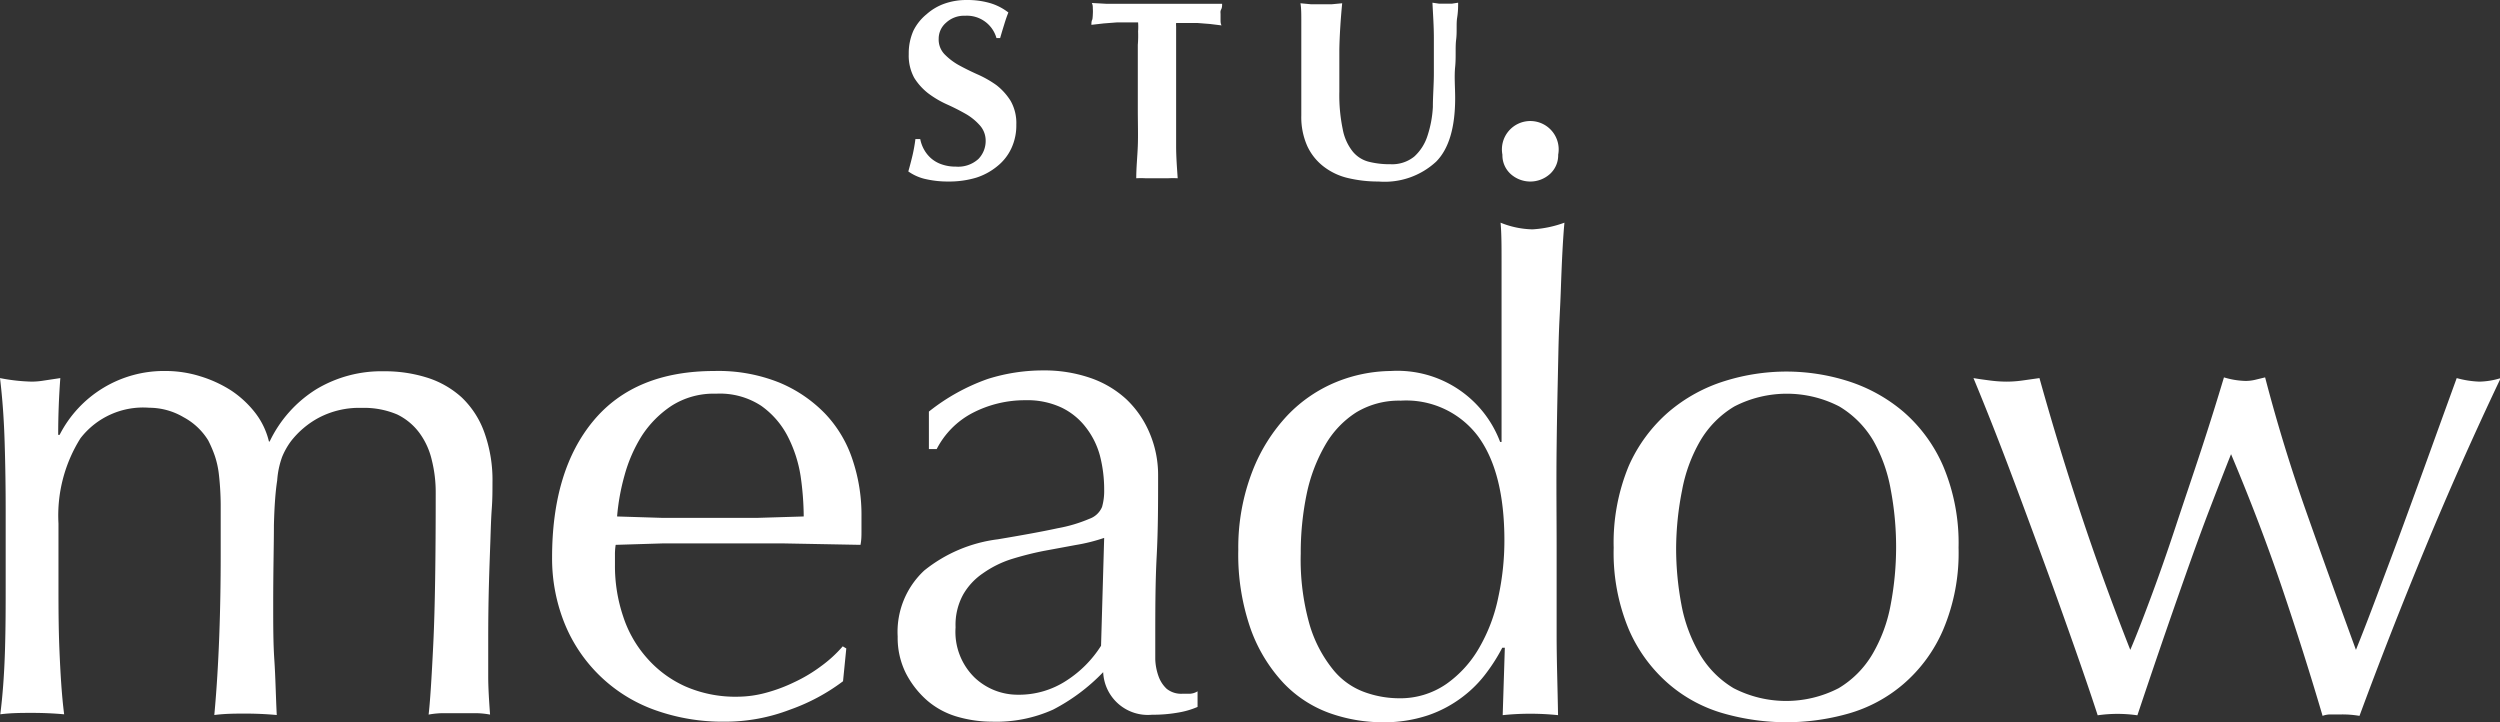
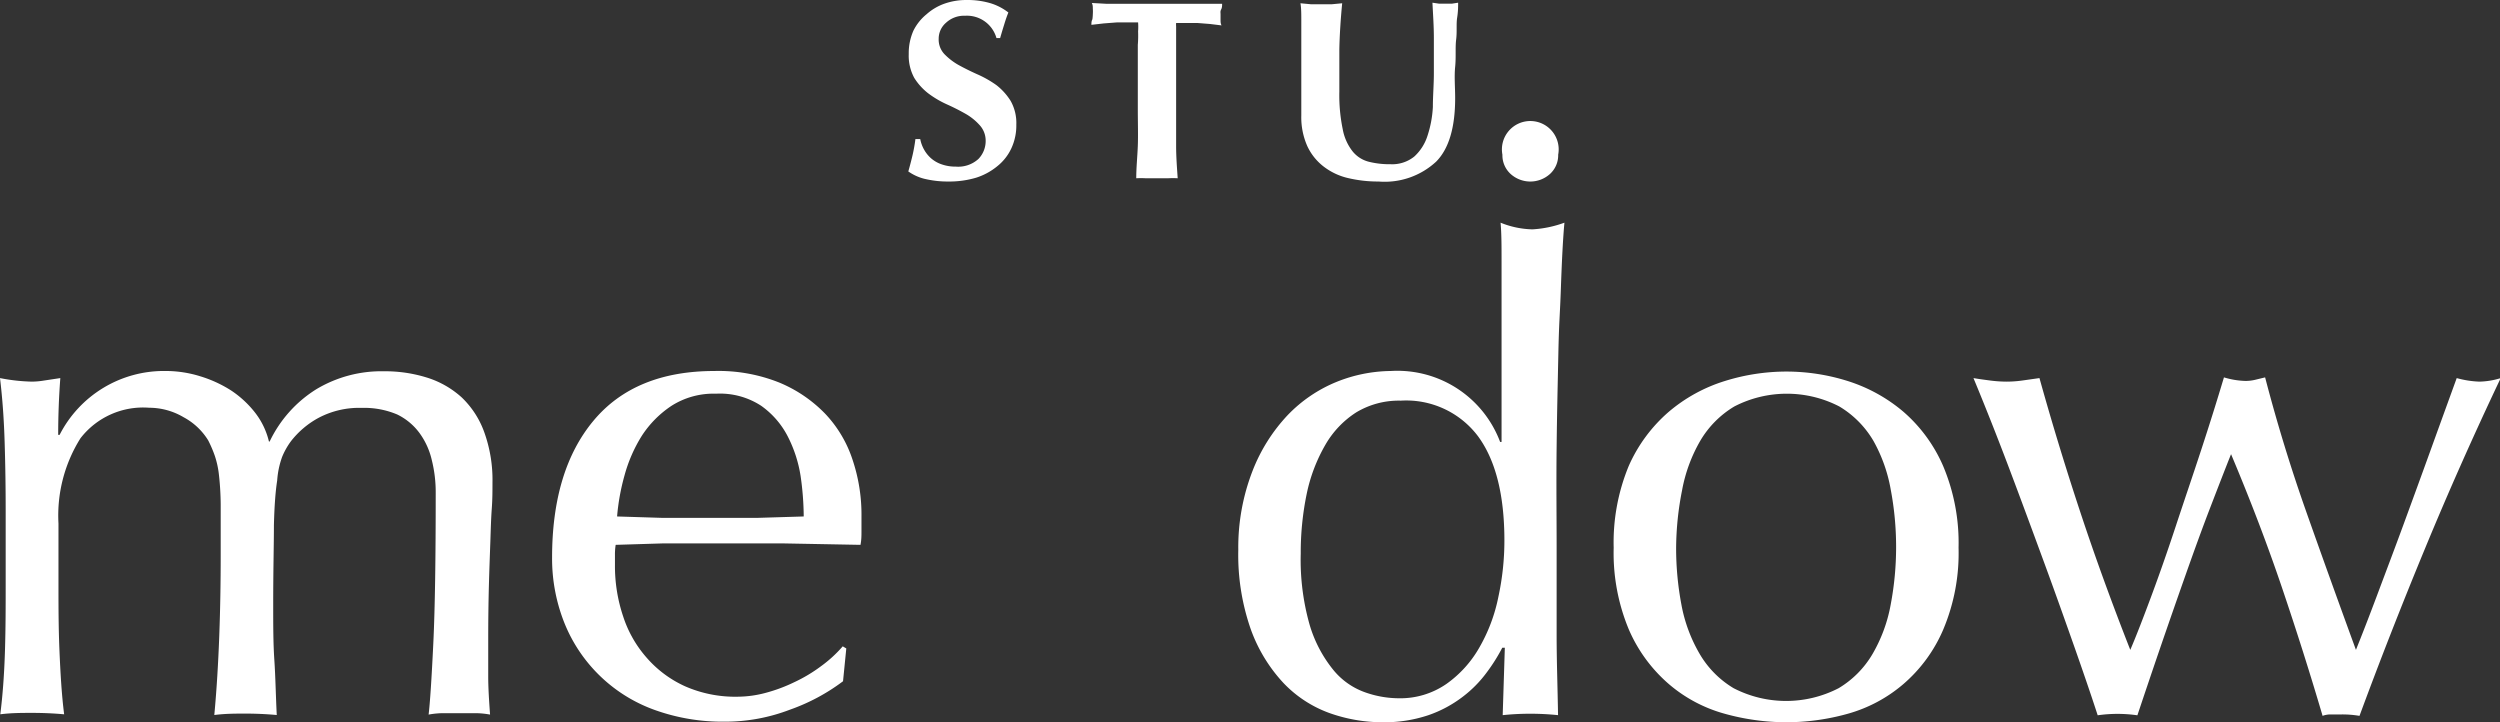
<svg xmlns="http://www.w3.org/2000/svg" viewBox="0 0 176.15 50.89">
  <rect x="0" y="0" width="176.15" height="50.89" fill="#333333" stroke="none" />
  <defs>
    <style>.cls-1{fill:#fff;}</style>
  </defs>
  <title>MeadowFilled</title>
  <g id="Layer_2" data-name="Layer 2">
    <g id="Layer_1-2" data-name="Layer 1">
      <path class="cls-1" d="M68,1.11a1.86,1.86,0,0,0-1.34.49,1.48,1.48,0,0,0-.52,1.13,1.49,1.49,0,0,0,.4,1.08,4.39,4.39,0,0,0,1,.77c.4.22.84.44,1.31.65A7.5,7.5,0,0,1,70.21,6a4.28,4.28,0,0,1,1,1.11,3.17,3.17,0,0,1,.4,1.68,3.82,3.82,0,0,1-.34,1.64,3.49,3.49,0,0,1-1,1.28,4.46,4.46,0,0,1-1.49.81,6.61,6.61,0,0,1-1.95.27,7,7,0,0,1-1.73-.2A3.42,3.42,0,0,1,64,12.08c.12-.42.22-.81.3-1.15A11.33,11.33,0,0,0,64.5,9.8h.34a2.44,2.44,0,0,0,.27.74,2.31,2.31,0,0,0,.5.62,2.23,2.23,0,0,0,.74.42,2.94,2.94,0,0,0,1,.16,2.12,2.12,0,0,0,1.59-.54,1.82,1.82,0,0,0,.51-1.3A1.61,1.61,0,0,0,69,8.79,3.93,3.93,0,0,0,68,8c-.39-.22-.82-.44-1.29-.65a6.94,6.94,0,0,1-1.29-.76,4.18,4.18,0,0,1-1-1.1,3.26,3.26,0,0,1-.39-1.68,3.92,3.92,0,0,1,.33-1.65A3.49,3.49,0,0,1,65.29,1,3.8,3.8,0,0,1,66.57.25,4.65,4.65,0,0,1,68.11,0,5.71,5.71,0,0,1,69.8.23a3.9,3.9,0,0,1,1.25.65c-.11.27-.2.54-.28.8s-.18.58-.3,1h-.26A2.16,2.16,0,0,0,68,1.11Z" />
      <path class="cls-1" d="M80.19,2.21a4.26,4.26,0,0,0,0-.63l-.67,0-.84,0-.91.07-.87.1c0-.13,0-.26.07-.39A2.68,2.68,0,0,0,77,1a2.55,2.55,0,0,0,0-.39c0-.13,0-.26-.07-.4L78,.27l1,0h5.11l1,0,1,0c0,.14,0,.27-.07.4S86,.89,86,1s0,.27,0,.4,0,.26.07.39l-.81-.1-.89-.07-.83,0-.67,0a1.47,1.47,0,0,0,0,.25c0,.11,0,.23,0,.38V7.64c0,1,0,1.88,0,2.65s.06,1.53.11,2.27a6.5,6.5,0,0,0-.66,0H80.72a6.5,6.5,0,0,0-.66,0c0-.74.08-1.5.11-2.27s0-1.65,0-2.65V3.16C80.2,2.81,80.2,2.49,80.19,2.21Z" />
      <path class="cls-1" d="M97.13,12.79A9.11,9.11,0,0,1,95,12.55a4.46,4.46,0,0,1-1.73-.81,3.87,3.87,0,0,1-1.16-1.45,5,5,0,0,1-.42-2.16c0-.48,0-.91,0-1.28s0-.73,0-1V4.86c0-.3,0-.61,0-.93,0-1,0-1.75,0-2.35s0-1-.06-1.35l.74.07.73,0,.74,0,.73-.07Q94.4,2,94.37,3.47c0,1,0,2,0,3a11.75,11.75,0,0,0,.24,2.64,3.54,3.54,0,0,0,.69,1.55,2.14,2.14,0,0,0,1.12.73,5.92,5.92,0,0,0,1.54.18,2.47,2.47,0,0,0,1.69-.54,3.34,3.34,0,0,0,.92-1.43,7.78,7.78,0,0,0,.39-2.06c0-.77.07-1.57.07-2.41s0-1.65,0-2.47-.06-1.64-.1-2.47l.48.07.43,0,.45,0,.45-.07c0,.27,0,.62-.07,1.06s0,1-.07,1.54,0,1.22-.07,1.92,0,1.43,0,2.21c0,2.08-.45,3.58-1.35,4.48A5.34,5.34,0,0,1,97.13,12.79Z" />
      <path class="cls-1" d="M105.86,10.9a2,2,0,1,1,3.93,0,1.78,1.78,0,0,1-.57,1.35,2.07,2.07,0,0,1-2.79,0A1.78,1.78,0,0,1,105.86,10.9Z" />
      <path class="cls-1" d="M.33,31.26Q.26,28.78,0,26.64a13,13,0,0,0,2.25.25,5.52,5.52,0,0,0,.87-.08l1.13-.17c-.1,1.33-.15,2.67-.15,4h.1a8.25,8.25,0,0,1,7.45-4.5,8.18,8.18,0,0,1,2.45.37,8.75,8.75,0,0,1,2.18,1A7.12,7.12,0,0,1,18,29.11a5.32,5.32,0,0,1,.95,2H19a8.79,8.79,0,0,1,3.28-3.68,8.91,8.91,0,0,1,4.77-1.27,9.9,9.9,0,0,1,3.05.45A6.54,6.54,0,0,1,32.53,28a6.35,6.35,0,0,1,1.59,2.45A9.92,9.92,0,0,1,34.7,34c0,.57,0,1.18-.05,1.85s-.07,1.44-.1,2.32-.07,1.89-.1,3-.05,2.41-.05,3.88c0,.9,0,1.77,0,2.6s.06,1.73.13,2.7a5.85,5.85,0,0,0-1.1-.1H31.3a5.85,5.85,0,0,0-1.1.1c.1-.83.21-2.52.33-5s.17-6.07.17-10.6a9.34,9.34,0,0,0-.28-2.35,5.19,5.19,0,0,0-.87-1.9A4.27,4.27,0,0,0,28,29.21a5.93,5.93,0,0,0-2.5-.47,6.11,6.11,0,0,0-3.05.7,6.18,6.18,0,0,0-1.95,1.65,5.1,5.1,0,0,0-.62,1.1,6.09,6.09,0,0,0-.35,1.67Q19.35,35,19.3,37c0,1.35-.05,3.21-.05,5.58,0,1.43,0,2.74.08,3.92s.1,2.48.17,3.88c-.77-.07-1.5-.1-2.2-.1s-1.43,0-2.2.1c.17-1.83.28-3.7.35-5.6s.1-3.77.1-5.6c0-1.57,0-2.79,0-3.68a20.14,20.14,0,0,0-.13-2.1,6.4,6.4,0,0,0-.28-1.27,8.61,8.61,0,0,0-.47-1.1,4.56,4.56,0,0,0-1.73-1.63,4.78,4.78,0,0,0-2.42-.67,5.58,5.58,0,0,0-4.85,2.15,10.23,10.23,0,0,0-1.55,6v4.25c0,1.5,0,3.07.07,4.72s.16,3.15.33,4.48c-.77-.07-1.52-.1-2.25-.1s-1.48,0-2.25.1c.17-1.33.28-2.83.33-4.48S.4,42.69.4,41.19V36C.4,34.49.38,32.91.33,31.26Z" />
      <path class="cls-1" d="M38.9,39.29q0-6.15,2.92-9.65t8.53-3.5a11.52,11.52,0,0,1,4.57.82,9.63,9.63,0,0,1,3.23,2.2,8.6,8.6,0,0,1,1.92,3.23,12.16,12.16,0,0,1,.63,4c0,.33,0,.66,0,1s0,.65-.07,1l-5.35-.1c-1.77,0-3.55,0-5.35,0-1.1,0-2.19,0-3.28,0l-3.27.1a4.53,4.53,0,0,0-.05.75v.65a11.13,11.13,0,0,0,.58,3.65,8.23,8.23,0,0,0,1.67,2.92,7.88,7.88,0,0,0,2.7,2,8.79,8.79,0,0,0,3.7.73,7.78,7.78,0,0,0,2-.28,11.23,11.23,0,0,0,2-.75,10.64,10.64,0,0,0,1.87-1.12,9,9,0,0,0,1.53-1.4l.25.15L59.4,48a13.84,13.84,0,0,1-3.73,2,12.74,12.74,0,0,1-4.62.85,14.13,14.13,0,0,1-4.93-.83,10.77,10.77,0,0,1-6.35-6.12A12.25,12.25,0,0,1,38.9,39.29ZM50.45,27.74a5.51,5.51,0,0,0-3.13.85,7.31,7.31,0,0,0-2.1,2.12A10.41,10.41,0,0,0,44,33.51a15.41,15.41,0,0,0-.52,2.88l3.22.1c1.12,0,2.21,0,3.28,0s2.22,0,3.35,0l3.3-.1a20.66,20.66,0,0,0-.22-2.85,9.2,9.2,0,0,0-.91-2.8,6,6,0,0,0-1.87-2.15A5.31,5.31,0,0,0,50.45,27.74Z" />
-       <path class="cls-1" d="M65.45,29a14.23,14.23,0,0,1,4.15-2.3,12.91,12.91,0,0,1,3.9-.6,9.93,9.93,0,0,1,3.3.52,7.18,7.18,0,0,1,2.55,1.5A7,7,0,0,1,81,30.51a7.52,7.52,0,0,1,.6,3c0,1.9,0,3.79-.1,5.67s-.1,3.88-.1,6c0,.4,0,.82,0,1.27a3.94,3.94,0,0,0,.23,1.2,2.24,2.24,0,0,0,.57.88,1.63,1.63,0,0,0,1.13.35l.53,0a1.14,1.14,0,0,0,.52-.17v1.1a5.85,5.85,0,0,1-1.38.4,10.15,10.15,0,0,1-1.82.15,3.15,3.15,0,0,1-3.45-3A13.47,13.47,0,0,1,74.2,50a9.75,9.75,0,0,1-4.3.85,8.85,8.85,0,0,1-2.45-.35,5.65,5.65,0,0,1-2.13-1.15,6.51,6.51,0,0,1-1.5-1.93,5.59,5.59,0,0,1-.57-2.57,5.9,5.9,0,0,1,1.87-4.65A10.29,10.29,0,0,1,70.3,38c1.8-.3,3.21-.56,4.22-.78a10.35,10.35,0,0,0,2.25-.67,1.5,1.5,0,0,0,.88-.83,4.09,4.09,0,0,0,.15-1.22,9.51,9.51,0,0,0-.3-2.4,5.62,5.62,0,0,0-1-2,4.75,4.75,0,0,0-1.7-1.38,5.66,5.66,0,0,0-2.55-.52,8,8,0,0,0-3.73.9A5.92,5.92,0,0,0,66,31.64h-.55Zm12.35,8.9a12.4,12.4,0,0,1-2,.5l-2.27.42a22.39,22.39,0,0,0-2.28.58,7.39,7.39,0,0,0-2,1,4.53,4.53,0,0,0-1.39,1.5,4.43,4.43,0,0,0-.53,2.3,4.5,4.5,0,0,0,1.35,3.55,4.41,4.41,0,0,0,3,1.2,6.11,6.11,0,0,0,3.47-1,8,8,0,0,0,2.43-2.45Z" />
      <path class="cls-1" d="M105.85,45.64a12.49,12.49,0,0,1-1.08,1.72,8.41,8.41,0,0,1-1.7,1.73,8.59,8.59,0,0,1-2.42,1.3,9.73,9.73,0,0,1-3.25.5,11.14,11.14,0,0,1-3.73-.65,8.42,8.42,0,0,1-3.25-2.13,11,11,0,0,1-2.3-3.8,15.89,15.89,0,0,1-.87-5.57,14.85,14.85,0,0,1,1-5.55,12.1,12.1,0,0,1,2.47-3.93,10,10,0,0,1,3.45-2.35A10.48,10.48,0,0,1,98,26.14a7.73,7.73,0,0,1,7.7,5h.1v-4.9c0-1.27,0-1.54,0-2.83s0-.5,0-1.67,0-2.27,0-3.3,0-2-.07-2.75a6.28,6.28,0,0,0,2.25.47,7.79,7.79,0,0,0,2.25-.47c-.1,1.07-.18,2.61-.25,4.62s-.13,2.25-.18,4.68-.09,3.93-.12,6.5,0,4.92,0,7.05q0,3.45,0,6.2c0,1.83.07,3.72.1,5.65a18.73,18.73,0,0,0-2-.1,18.22,18.22,0,0,0-1.9.1l.15-4.75ZM91.65,39a16.74,16.74,0,0,0,.62,5,9.13,9.13,0,0,0,1.61,3.12,5.07,5.07,0,0,0,2.22,1.63,7.19,7.19,0,0,0,2.45.45,5.71,5.71,0,0,0,3.35-1,7.92,7.92,0,0,0,2.32-2.55,11.71,11.71,0,0,0,1.35-3.57,18.76,18.76,0,0,0,.43-4q0-4.8-1.85-7.33a6.33,6.33,0,0,0-5.45-2.52,5.82,5.82,0,0,0-3.13.82,6.64,6.64,0,0,0-2.19,2.3,11.58,11.58,0,0,0-1.31,3.45A20.36,20.36,0,0,0,91.65,39Z" />
      <path class="cls-1" d="M113.7,38.59a14.1,14.1,0,0,1,1.07-5.78A10.81,10.81,0,0,1,117.6,29a11.23,11.23,0,0,1,3.92-2.15,14.57,14.57,0,0,1,4.33-.67,14.41,14.41,0,0,1,4.35.67A11.32,11.32,0,0,1,134.1,29a10.67,10.67,0,0,1,2.82,3.85A13.93,13.93,0,0,1,138,38.59a13.85,13.85,0,0,1-1.08,5.77,10.5,10.5,0,0,1-2.82,3.85,10.25,10.25,0,0,1-3.9,2.08,16.08,16.08,0,0,1-4.35.6,16.26,16.26,0,0,1-4.33-.6,10.18,10.18,0,0,1-3.92-2.08,10.64,10.64,0,0,1-2.83-3.85A14,14,0,0,1,113.7,38.59Zm4.4,0a21.41,21.41,0,0,0,.37,4,10.71,10.71,0,0,0,1.28,3.47,6.82,6.82,0,0,0,2.4,2.43,8.06,8.06,0,0,0,7.4,0,6.82,6.82,0,0,0,2.4-2.43,10.7,10.7,0,0,0,1.27-3.47,21.77,21.77,0,0,0,0-8.1A10.84,10.84,0,0,0,132,31.06a6.87,6.87,0,0,0-2.4-2.42,8.06,8.06,0,0,0-7.4,0,6.87,6.87,0,0,0-2.4,2.42,10.85,10.85,0,0,0-1.28,3.48A21.41,21.41,0,0,0,118.1,38.59Z" />
      <path class="cls-1" d="M147.8,50.39q-.6-1.85-1.6-4.7c-.67-1.9-1.39-3.93-2.18-6.08s-1.6-4.35-2.45-6.6-1.69-4.37-2.52-6.37c.4.07.79.12,1.17.17a9.23,9.23,0,0,0,1.18.08,8.14,8.14,0,0,0,1.1-.08l1.2-.17q1.31,4.7,2.87,9.42t3.53,9.73c.4-.93.88-2.17,1.45-3.7s1.15-3.18,1.75-5,1.2-3.57,1.8-5.4,1.13-3.53,1.6-5.1a5.67,5.67,0,0,0,1.5.25,2.87,2.87,0,0,0,.7-.08l.7-.17q1.25,4.8,2.9,9.47T166,45.79c.43-1.07.94-2.38,1.52-3.93s1.2-3.18,1.83-4.9,1.27-3.47,1.92-5.27,1.26-3.48,1.83-5.05a6.82,6.82,0,0,0,1.6.25,5.32,5.32,0,0,0,1.5-.25q-2.85,6-5.33,12t-4.62,11.8a7.08,7.08,0,0,0-1.3-.1h-.7a1.57,1.57,0,0,0-.6.1q-1.31-4.45-2.85-9T157.2,32c-.4,1-.88,2.24-1.45,3.72s-1.15,3.08-1.75,4.78-1.2,3.42-1.8,5.17-1.13,3.33-1.6,4.73a9.85,9.85,0,0,0-2.8,0Z" />
    </g>
  </g>
</svg>